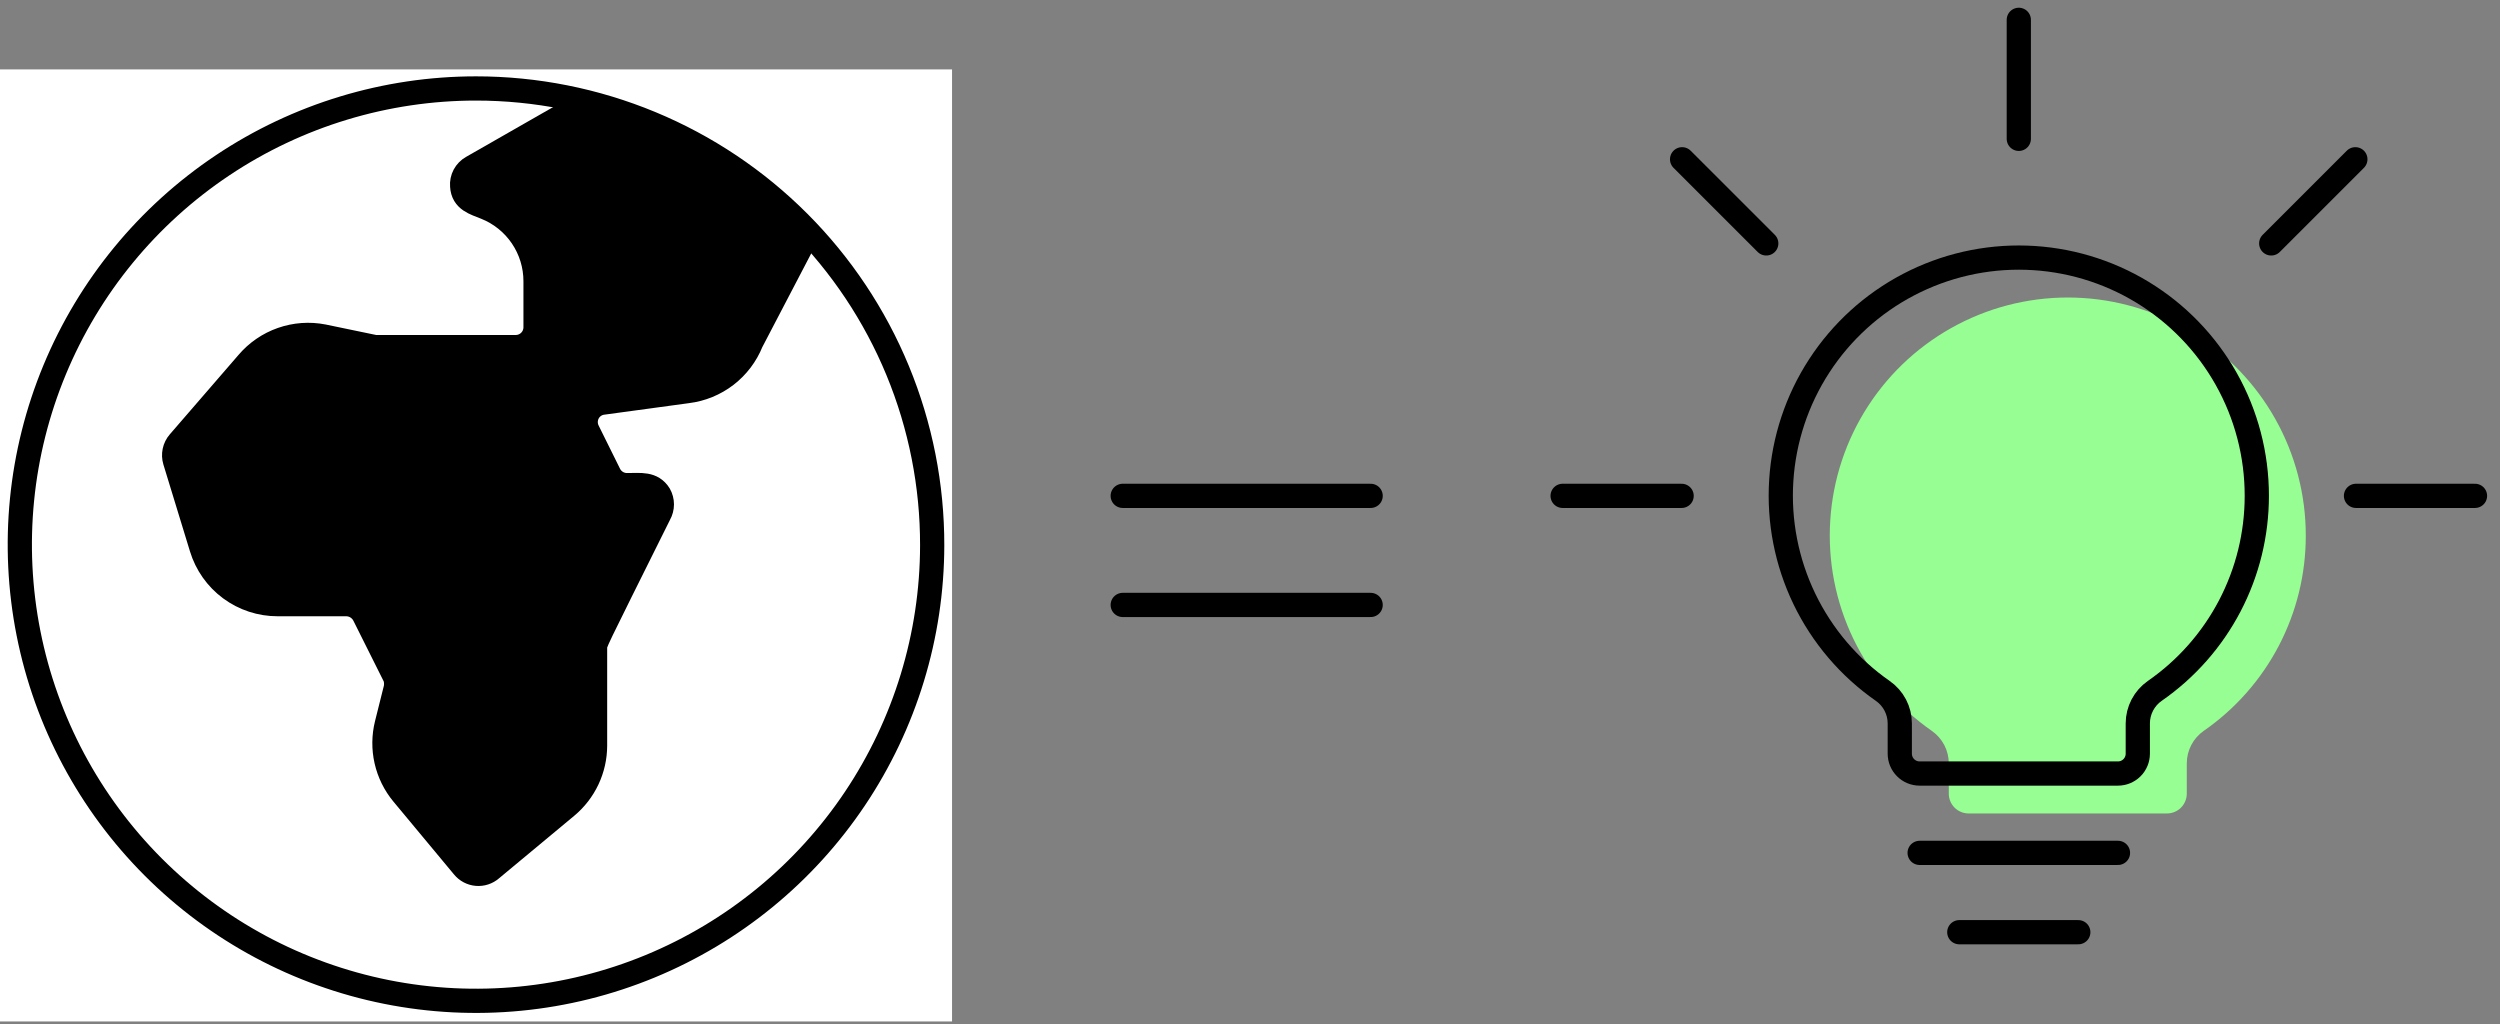
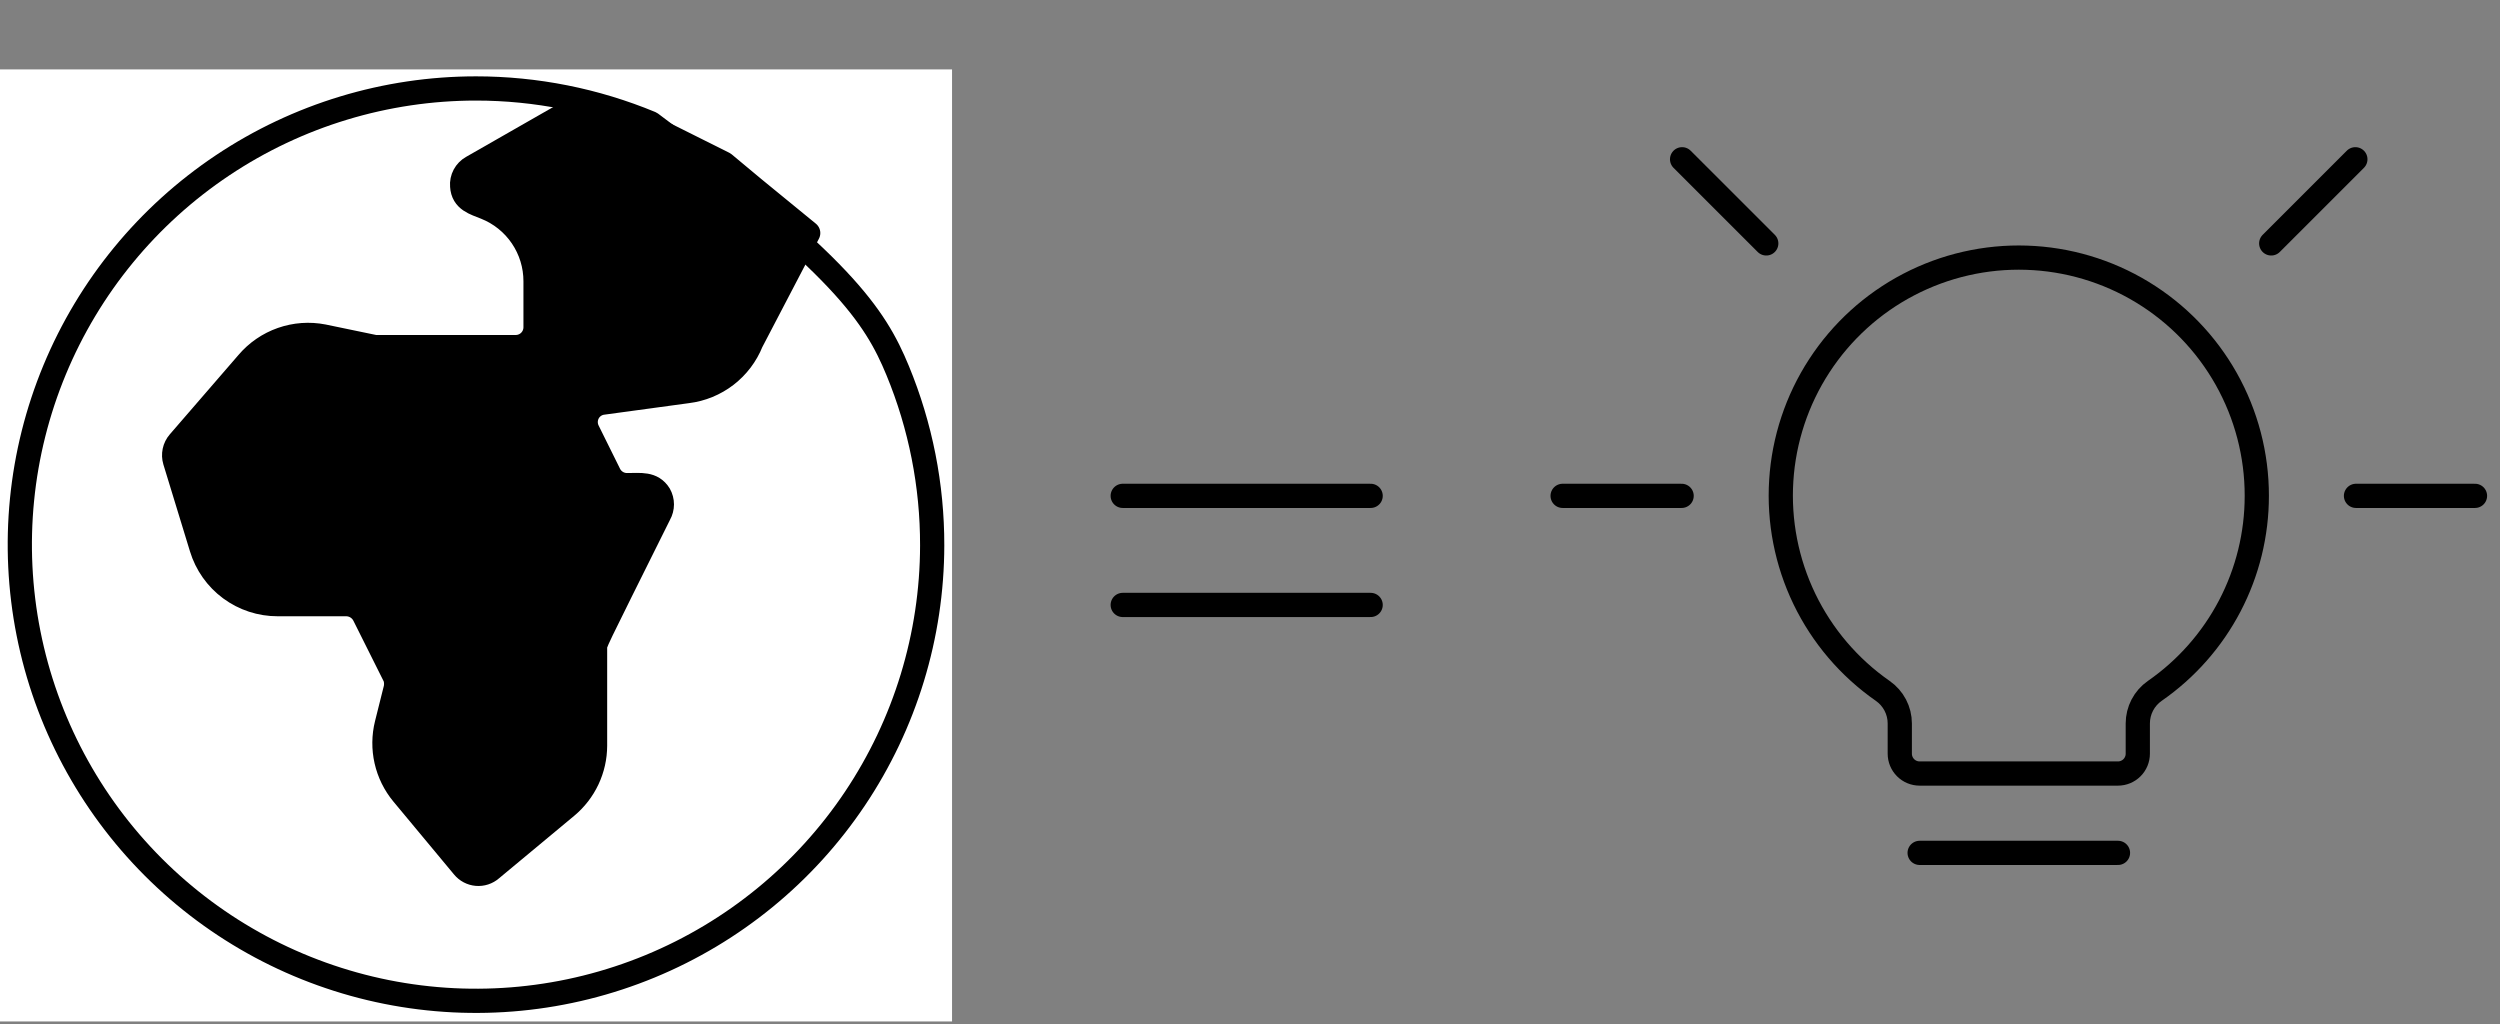
<svg xmlns="http://www.w3.org/2000/svg" width="415" height="170" viewBox="0 0 415 170" fill="none">
  <rect x="0" y="0" width="415" height="170" fill="#808080" stroke="none" />
  <rect width="158.039" height="158.039" transform="translate(0 11.523)" fill="white" />
-   <path d="M154.743 90.543C154.717 105.514 150.253 120.142 141.916 132.578C133.58 145.014 121.744 154.7 107.904 160.411C94.064 166.122 78.843 167.603 64.162 164.667C49.481 161.73 36 154.507 25.422 143.911C14.845 133.315 7.646 119.822 4.735 105.136C1.823 90.45 3.331 75.231 9.066 61.401C14.802 47.572 24.508 35.752 36.958 27.437C49.408 19.122 64.044 14.684 79.016 14.684C88.972 14.684 98.829 16.647 108.026 20.461C117.222 24.275 125.576 29.865 132.609 36.91C139.643 43.956 145.218 52.32 149.016 61.523C152.814 70.726 154.76 80.587 154.743 90.543Z" stroke="black" stroke-width="4.021" stroke-linecap="round" stroke-linejoin="round" />
+   <path d="M154.743 90.543C154.717 105.514 150.253 120.142 141.916 132.578C133.58 145.014 121.744 154.7 107.904 160.411C94.064 166.122 78.843 167.603 64.162 164.667C49.481 161.73 36 154.507 25.422 143.911C14.845 133.315 7.646 119.822 4.735 105.136C1.823 90.45 3.331 75.231 9.066 61.401C14.802 47.572 24.508 35.752 36.958 27.437C49.408 19.122 64.044 14.684 79.016 14.684C88.972 14.684 98.829 16.647 108.026 20.461C139.643 43.956 145.218 52.32 149.016 61.523C152.814 70.726 154.76 80.587 154.743 90.543Z" stroke="black" stroke-width="4.021" stroke-linecap="round" stroke-linejoin="round" />
  <path d="M108.932 21.544L125.108 31.278L134.162 38.687L124.724 56.762C123.848 58.946 122.402 60.856 120.538 62.292C118.673 63.728 116.458 64.638 114.123 64.927L100.097 66.837C99.571 66.896 99.068 67.082 98.632 67.381C98.196 67.68 97.839 68.081 97.594 68.549C97.352 69.017 97.225 69.537 97.225 70.064C97.225 70.591 97.352 71.11 97.594 71.578L101.15 78.756C101.431 79.298 101.857 79.751 102.38 80.065C102.903 80.379 103.503 80.541 104.114 80.534C106.352 80.534 108.262 80.204 109.447 82.114C109.724 82.607 109.87 83.162 109.87 83.728C109.87 84.293 109.724 84.848 109.447 85.341C98.187 107.993 98.78 106.61 98.78 107.664V123.797C98.773 125.721 98.345 127.619 97.526 129.36C96.707 131.101 95.517 132.641 94.039 133.872L81.527 144.276C81.201 144.558 80.822 144.773 80.412 144.906C80.001 145.039 79.569 145.089 79.139 145.052C78.709 145.015 78.291 144.893 77.91 144.691C77.528 144.49 77.191 144.215 76.918 143.881L66.843 131.765C65.526 130.174 64.602 128.297 64.144 126.284C63.687 124.271 63.709 122.178 64.209 120.175L65.592 114.644C65.819 113.915 65.819 113.134 65.592 112.405L60.455 102.132C60.178 101.583 59.755 101.12 59.232 100.795C58.709 100.47 58.108 100.295 57.492 100.289H46.1C43.267 100.297 40.508 99.392 38.23 97.707C35.952 96.023 34.279 93.649 33.457 90.938L29.045 76.517C28.886 75.987 28.863 75.426 28.978 74.885C29.093 74.344 29.343 73.841 29.704 73.422L41.096 60.252C42.61 58.465 44.574 57.113 46.785 56.338C48.996 55.562 51.374 55.39 53.673 55.84L62.233 57.618H85.61C86.483 57.618 87.321 57.271 87.938 56.654C88.555 56.036 88.902 55.199 88.902 54.326V46.687C88.905 44.05 88.115 41.472 86.636 39.288C85.157 37.104 83.056 35.415 80.605 34.439C78.827 33.715 76.852 33.254 76.72 30.883C76.667 30.264 76.794 29.642 77.086 29.093C77.378 28.544 77.823 28.091 78.366 27.788L96.673 17.318" fill="black" />
  <path d="M108.932 21.544L125.108 31.278M125.108 31.278L120.169 27.163L107 20.578L96.673 17.318L78.366 27.788C77.823 28.091 77.378 28.544 77.086 29.093C76.794 29.642 76.667 30.264 76.72 30.883C76.852 33.254 78.827 33.715 80.605 34.439C83.056 35.415 85.157 37.104 86.636 39.288C88.115 41.472 88.905 44.05 88.902 46.687V54.326C88.902 55.199 88.555 56.036 87.938 56.654C87.321 57.271 86.483 57.618 85.61 57.618H62.233L53.673 55.84C51.374 55.39 48.996 55.562 46.785 56.338C44.574 57.113 42.61 58.465 41.096 60.252L29.704 73.422C29.343 73.841 29.093 74.344 28.978 74.885C28.863 75.426 28.886 75.987 29.045 76.517L33.457 90.938C34.279 93.649 35.952 96.023 38.23 97.707C40.508 99.392 43.267 100.297 46.1 100.289H57.492C58.108 100.295 58.709 100.47 59.232 100.795C59.755 101.12 60.178 101.583 60.455 102.132L65.592 112.405C65.819 113.134 65.819 113.915 65.592 114.644L64.209 120.175C63.709 122.178 63.687 124.271 64.144 126.284C64.602 128.297 65.526 130.174 66.843 131.765L76.918 143.881C77.191 144.215 77.528 144.49 77.91 144.691C78.291 144.893 78.709 145.015 79.139 145.052C79.569 145.089 80.001 145.039 80.412 144.906C80.822 144.773 81.201 144.558 81.527 144.276L94.039 133.872C95.517 132.641 96.707 131.101 97.526 129.36C98.345 127.619 98.773 125.721 98.78 123.797V107.664C98.78 106.61 98.187 107.993 109.447 85.341C109.724 84.848 109.87 84.293 109.87 83.728C109.87 83.162 109.724 82.607 109.447 82.114C108.262 80.204 106.352 80.534 104.114 80.534C103.503 80.541 102.903 80.379 102.38 80.065C101.857 79.751 101.431 79.298 101.15 78.756L97.594 71.578C97.352 71.11 97.225 70.591 97.225 70.064C97.225 69.537 97.352 69.017 97.594 68.549C97.839 68.081 98.196 67.68 98.632 67.381C99.068 67.082 99.571 66.896 100.097 66.837L114.123 64.927C116.458 64.638 118.673 63.728 120.538 62.292C122.402 60.856 123.848 58.946 124.724 56.762L134.162 38.687L125.108 31.278Z" stroke="black" stroke-width="4.021" stroke-linecap="round" stroke-linejoin="round" />
-   <path d="M382.761 88.941C382.769 82.145 381.024 75.463 377.694 69.539C374.365 63.615 369.564 58.65 363.755 55.124C357.946 51.598 351.326 49.629 344.534 49.408C337.742 49.188 331.009 50.723 324.983 53.865C318.958 57.007 313.845 61.65 310.138 67.345C306.431 73.041 304.256 79.596 303.823 86.377C303.389 93.159 304.712 99.938 307.664 106.058C310.615 112.179 315.096 117.435 320.672 121.319C321.544 121.926 322.256 122.734 322.748 123.675C323.24 124.617 323.497 125.663 323.497 126.725V131.743C323.497 132.616 323.844 133.454 324.461 134.071C325.079 134.689 325.916 135.035 326.789 135.035H359.714C360.587 135.035 361.425 134.689 362.042 134.071C362.66 133.454 363.007 132.616 363.007 131.743V126.719C363.007 125.657 363.263 124.61 363.755 123.669C364.247 122.727 364.96 121.919 365.832 121.312C371.059 117.686 375.329 112.846 378.278 107.209C381.226 101.571 382.764 95.303 382.761 88.941Z" fill="#96FE92" />
-   <path d="M344.997 154.746H325.242" stroke="black" stroke-width="4.021" stroke-linecap="round" stroke-linejoin="round" />
  <path d="M351.585 141.577H318.66" stroke="black" stroke-width="4.021" stroke-linecap="round" stroke-linejoin="round" />
-   <path d="M335.121 3.292V23.047" stroke="black" stroke-width="4.021" stroke-linecap="round" stroke-linejoin="round" />
  <path d="M279.227 26.439L293.2 40.406" stroke="black" stroke-width="4.021" stroke-linecap="round" stroke-linejoin="round" />
  <path d="M390.99 26.439L377.023 40.406" stroke="black" stroke-width="4.021" stroke-linecap="round" stroke-linejoin="round" />
  <path d="M259.395 82.312H279.149" stroke="black" stroke-width="4.021" stroke-linecap="round" stroke-linejoin="round" />
  <path d="M410.849 82.312H391.094" stroke="black" stroke-width="4.021" stroke-linecap="round" stroke-linejoin="round" />
  <path d="M374.629 82.312C374.636 75.517 372.891 68.834 369.561 62.91C366.232 56.986 361.431 52.022 355.622 48.495C349.813 44.969 343.193 43 336.401 42.78C329.61 42.559 322.876 44.094 316.85 47.236C310.825 50.378 305.712 55.021 302.005 60.716C298.298 66.412 296.123 72.967 295.69 79.748C295.256 86.53 296.579 93.309 299.531 99.43C302.483 105.55 306.963 110.807 312.539 114.69C313.411 115.297 314.124 116.105 314.615 117.046C315.107 117.988 315.364 119.034 315.364 120.096V125.114C315.364 125.987 315.711 126.825 316.329 127.442C316.946 128.06 317.783 128.407 318.657 128.407H351.581C352.455 128.407 353.292 128.06 353.909 127.442C354.527 126.825 354.874 125.987 354.874 125.114V120.09C354.874 119.028 355.131 117.981 355.623 117.04C356.114 116.098 356.827 115.29 357.699 114.684C362.926 111.057 367.196 106.217 370.145 100.58C373.093 94.942 374.632 88.674 374.629 82.312Z" stroke="black" stroke-width="4.021" stroke-linecap="round" stroke-linejoin="round" />
  <path d="M227.527 82.312H186.371" stroke="black" stroke-width="4.021" stroke-linecap="round" stroke-linejoin="round" />
  <path d="M227.527 100.42H186.371" stroke="black" stroke-width="4.021" stroke-linecap="round" stroke-linejoin="round" />
</svg>